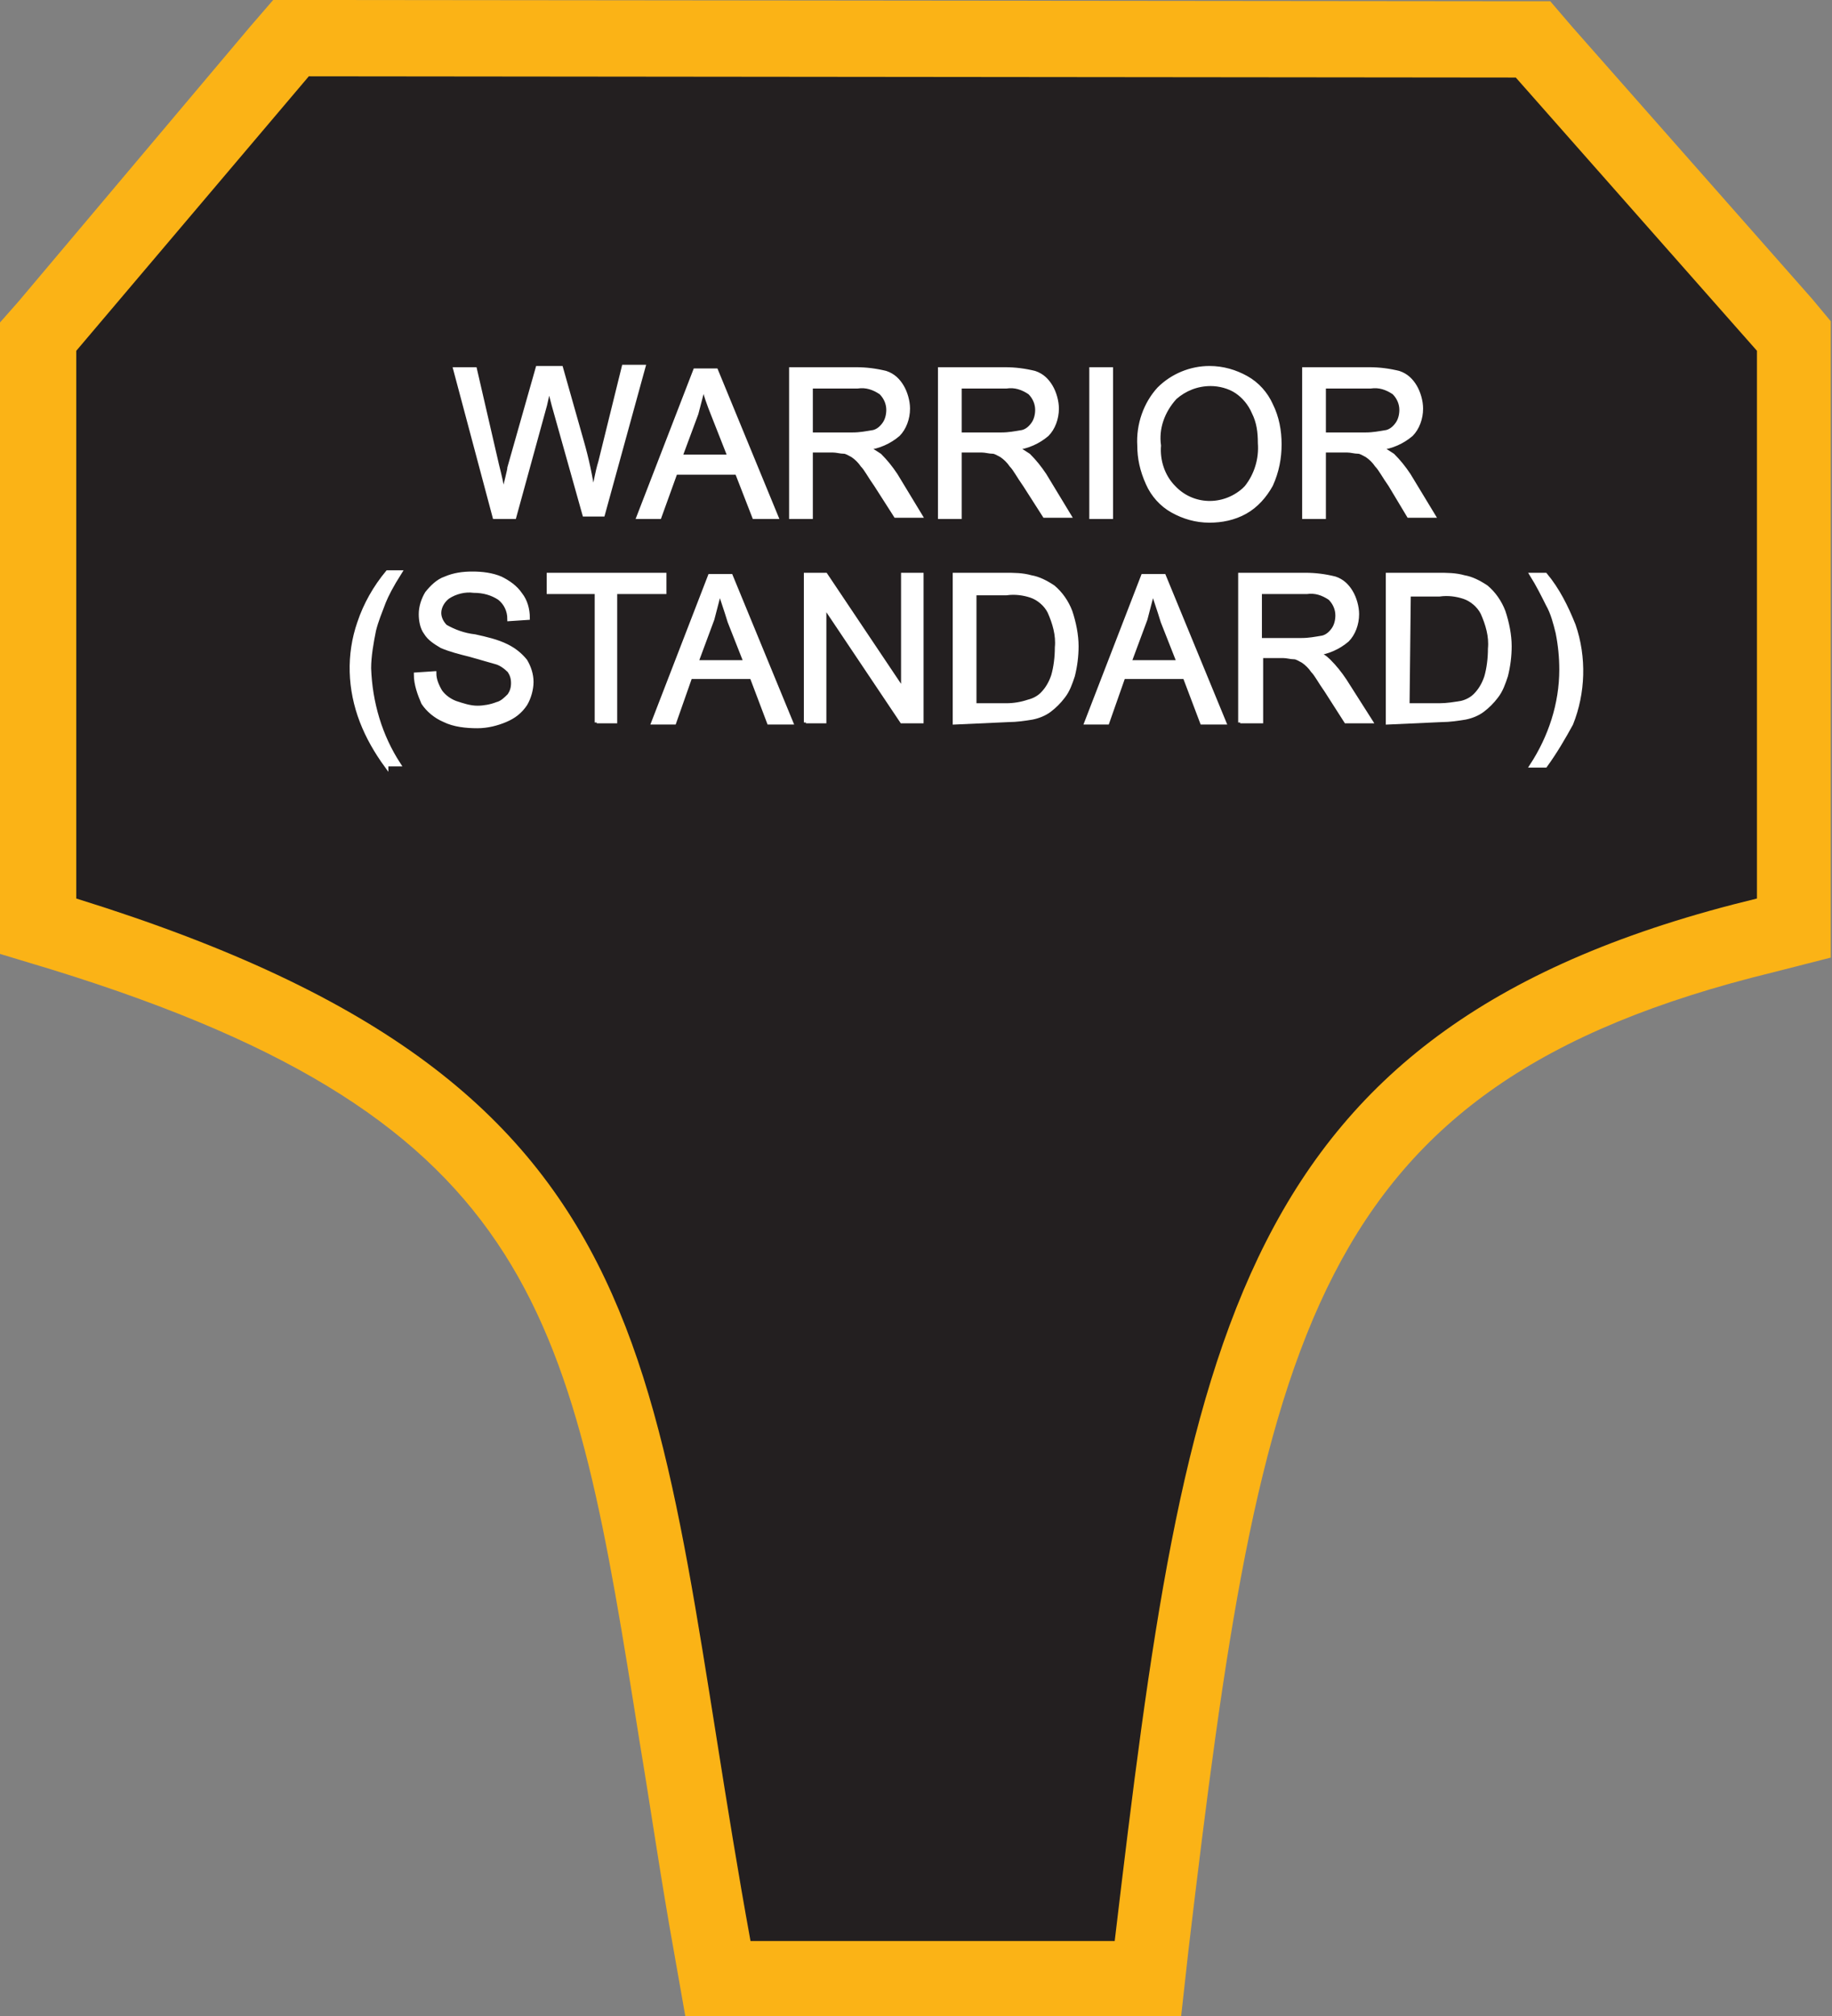
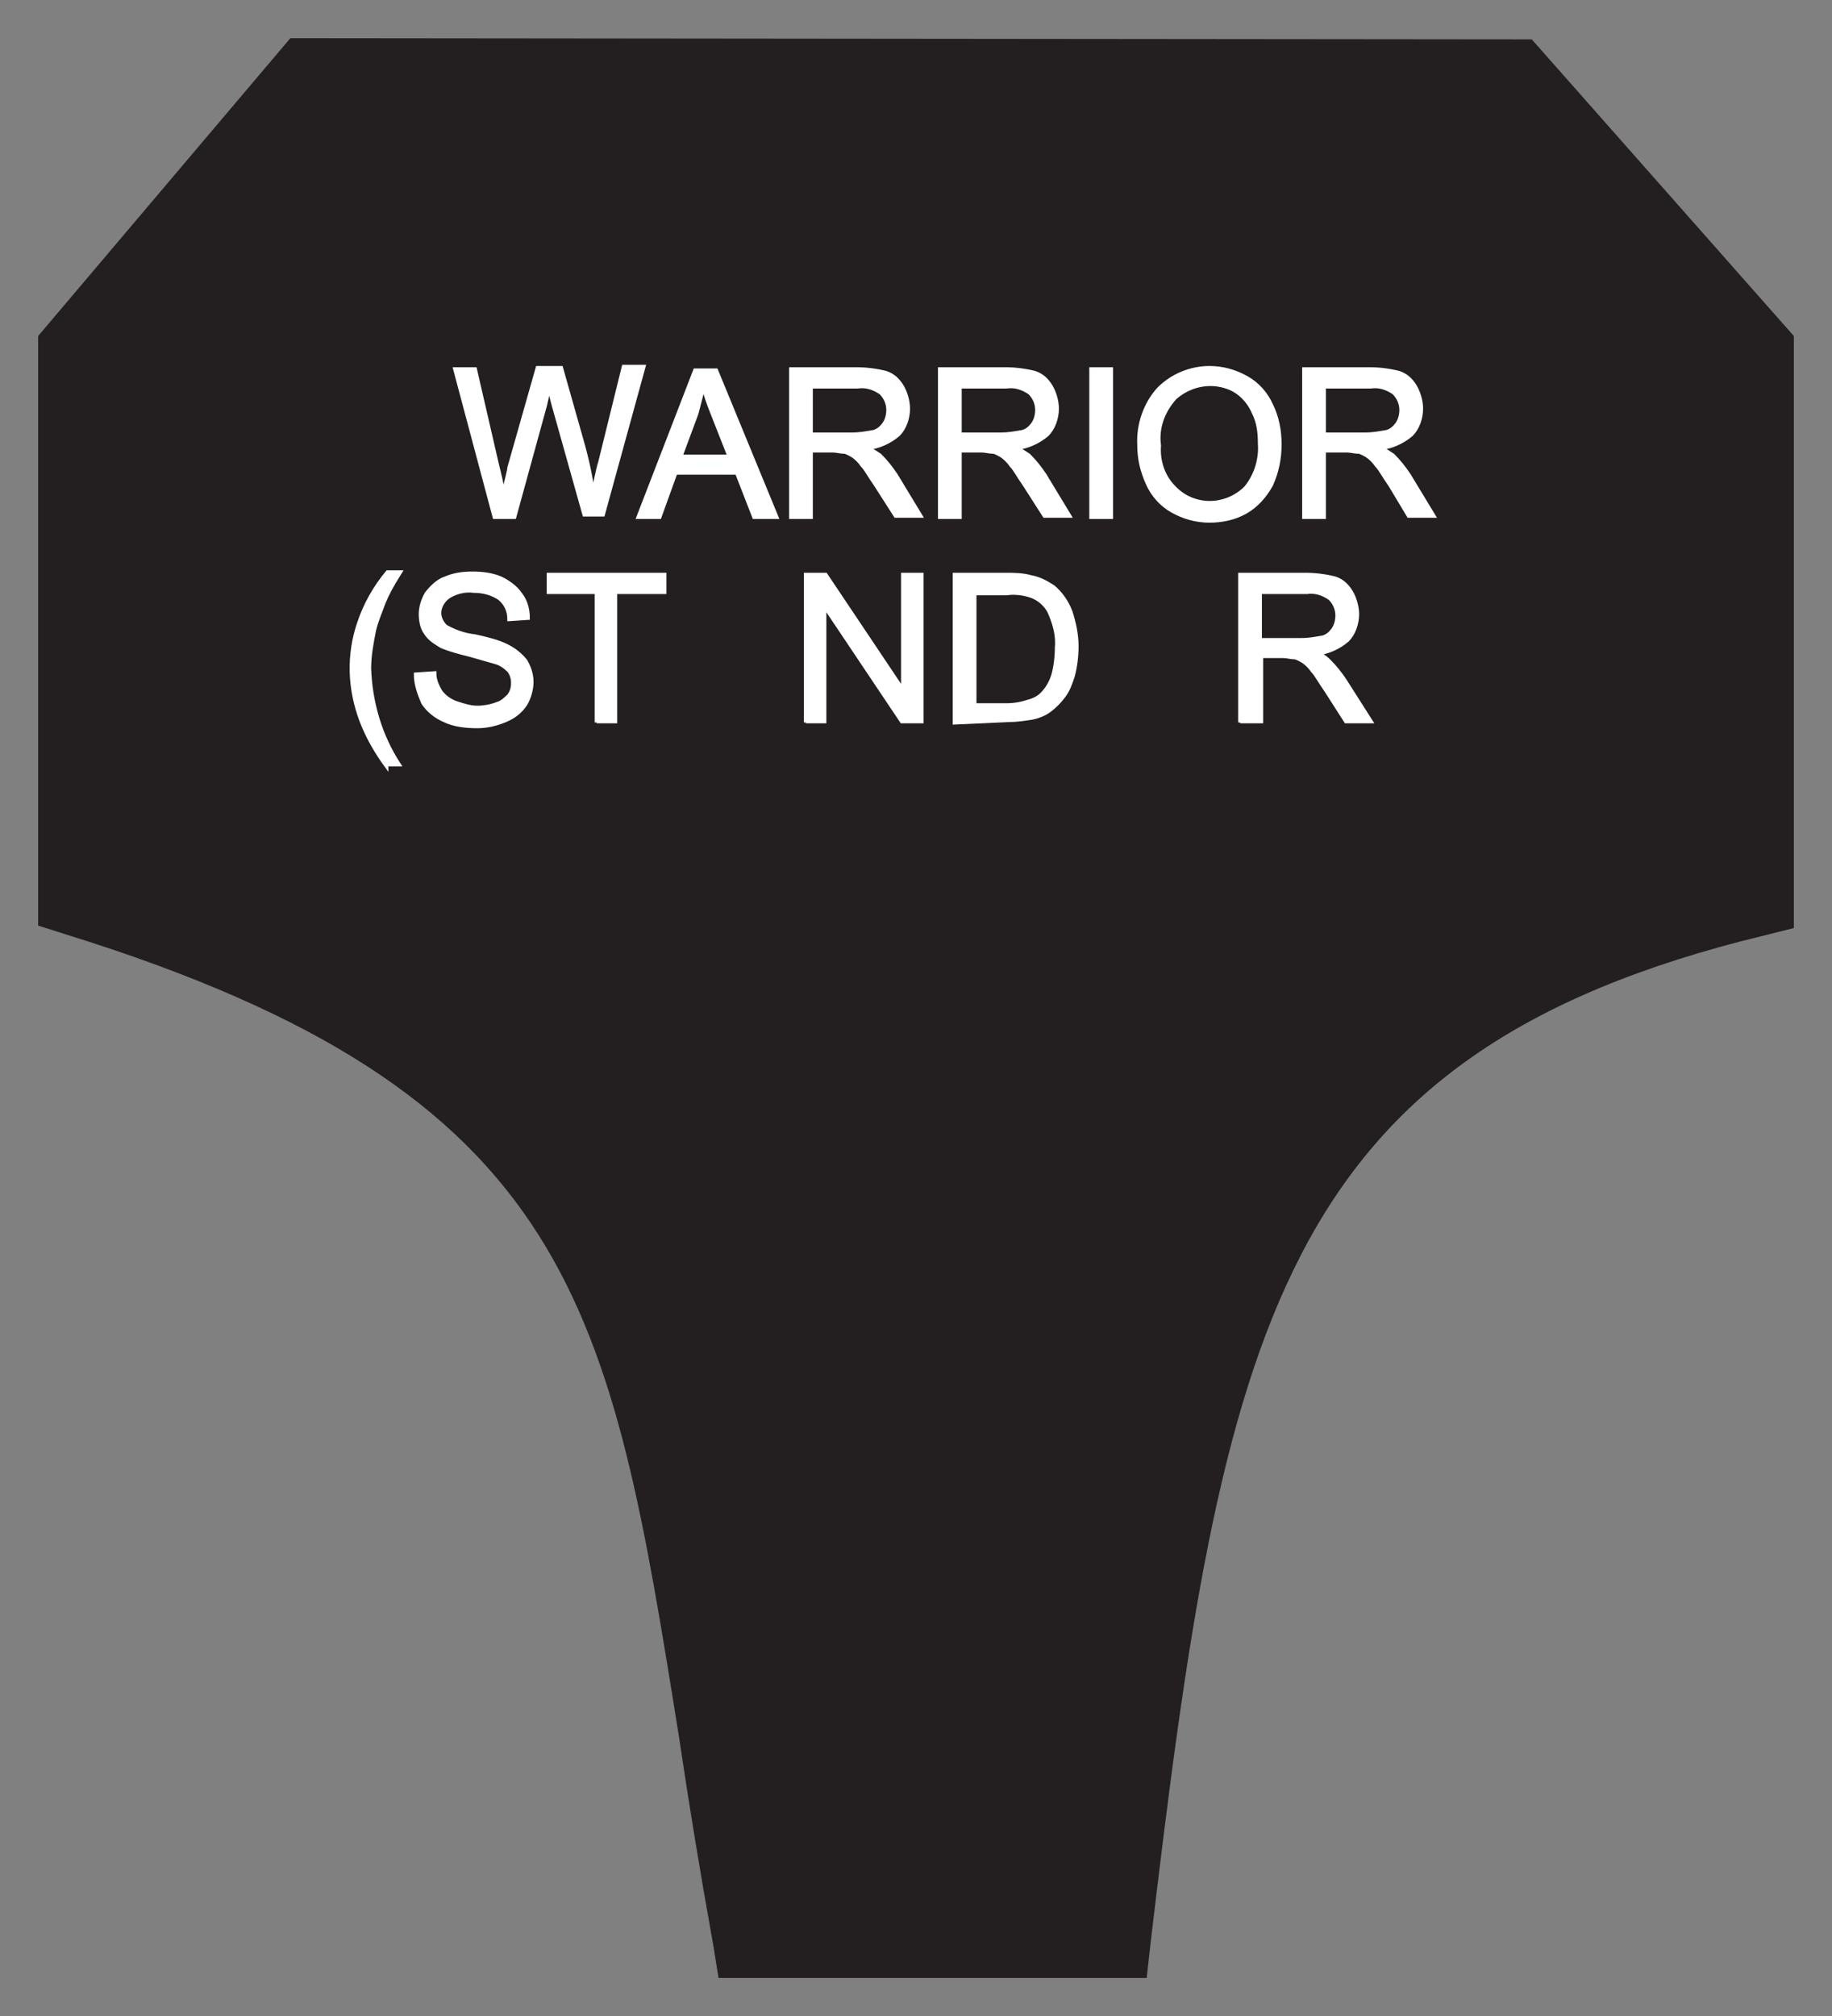
<svg xmlns="http://www.w3.org/2000/svg" version="1.1" id="Layer_1" x="0px" y="0px" viewBox="0 0 148.9 163.8" style="enable-background:new 0 0 148.9 163.8;" xml:space="preserve">
  <rect x="0" y="0" width="148.9" height="163.8" fill="#808080" stroke="none" />
  <style type="text/css">
	.st0{fill:#231F20;}
	.st1{fill:#FBB316;}
	.st2{fill:#FFFFFF;stroke:#FFFFFF;stroke-width:0.33;stroke-miterlimit:45;}
</style>
  <title>Asset 387</title>
  <g id="Layer_2">
    <g id="Layer_1-2">
      <path class="st0" d="M58,158.2c-1.1-6.1-2-11.6-2.8-17c-5.6-34.9-8.3-52.4-49.9-65.3l-2.2-0.7V27.3L23.6,3.1l100.9,0.1l21.3,24.1    v48.1l-2.4,0.6c-39.7,9.6-44,32.1-49.9,82l-0.3,2.7H58.4L58,158.2z" />
-       <path class="st1" d="M25.1,6.2l98.1,0.1l19.6,22.2v44.5c-42.6,10.3-46.4,35.8-52.2,84.7H61c-8.4-46.1-4.9-69.2-54.8-84.7V28.5    L25.1,6.2 M22.2,0l-1.9,2.2L1.5,24.5L0,26.2v51.3l4.3,1.3c39.7,12.3,42.2,28.2,47.7,62.8c0.9,5.4,1.7,11,2.8,17.1l0.9,5.1H61h29.5    H96l0.6-5.4c5.9-49.7,9.8-70.2,47.5-79.4l4.7-1.2V26.1l-1.5-1.8L127.8,2.2L126,0.1h-2.8L25.1,0H22.2z" />
      <path class="st2" d="M40.2,42L37,30h1.6l1.8,7.8c0.2,0.8,0.4,1.6,0.5,2.4c0.3-1.3,0.5-2,0.5-2.2l2.3-8.1h1.9l1.7,6    c0.4,1.4,0.7,2.8,0.9,4.2c0.2-0.8,0.3-1.6,0.6-2.6l1.9-7.7h1.6l-3.3,12h-1.5L45,32.9c-0.2-0.8-0.3-1.2-0.4-1.4    c-0.1,0.5-0.2,1-0.3,1.4L41.8,42H40.2z" />
      <path class="st2" d="M51.9,42l4.6-11.9h1.7L63.1,42h-1.8l-1.4-3.6h-5L53.6,42H51.9z M55.3,37.1h4l-1.3-3.3c-0.4-1-0.7-1.8-0.8-2.5    c-0.2,0.8-0.4,1.5-0.6,2.3L55.3,37.1z" />
      <path class="st2" d="M64.3,42V30h5.3c0.8,0,1.6,0.1,2.4,0.3c0.6,0.2,1,0.6,1.3,1.1c0.3,0.5,0.5,1.2,0.5,1.8c0,0.8-0.3,1.6-0.8,2.1    c-0.7,0.6-1.6,1-2.5,1.1c0.4,0.2,0.7,0.4,1,0.6c0.5,0.5,0.9,1,1.3,1.6l2,3.3h-2l-1.6-2.5c-0.5-0.7-0.8-1.3-1.1-1.6    c-0.2-0.3-0.5-0.6-0.8-0.8c-0.2-0.1-0.5-0.3-0.7-0.3c-0.3,0-0.6-0.1-0.9-0.1h-1.8V42H64.3z M65.9,35.3h3.4c0.6,0,1.1-0.1,1.7-0.2    c0.4-0.1,0.7-0.4,0.9-0.7c0.2-0.3,0.3-0.7,0.3-1.1c0-0.5-0.2-1-0.6-1.4c-0.6-0.4-1.2-0.6-1.9-0.5h-3.8V35.3z" />
      <path class="st2" d="M76.4,42V30h5.3c0.8,0,1.6,0.1,2.4,0.3c0.6,0.2,1,0.6,1.3,1.1c0.3,0.5,0.5,1.2,0.5,1.8c0,0.8-0.3,1.6-0.8,2.1    c-0.7,0.6-1.6,1-2.5,1.1c0.4,0.2,0.7,0.4,1,0.6c0.5,0.5,0.9,1,1.3,1.6l2,3.3h-2l-1.6-2.5c-0.5-0.7-0.8-1.3-1.1-1.6    c-0.2-0.3-0.5-0.6-0.8-0.8c-0.2-0.1-0.5-0.3-0.7-0.3c-0.3,0-0.6-0.1-0.9-0.1H78V42H76.4z M78,35.3h3.4c0.6,0,1.1-0.1,1.7-0.2    c0.4-0.1,0.7-0.4,0.9-0.7c0.2-0.3,0.3-0.7,0.3-1.1c0-0.5-0.2-1-0.6-1.4c-0.6-0.4-1.2-0.6-1.9-0.5H78V35.3z" />
      <path class="st2" d="M88.7,42V30h1.6v12H88.7z" />
      <path class="st2" d="M92.6,36.2c-0.1-1.7,0.5-3.4,1.6-4.6c1.1-1.1,2.6-1.7,4.1-1.7c1.1,0,2.1,0.3,3,0.8c0.9,0.5,1.6,1.3,2,2.2    c0.5,1,0.7,2.1,0.7,3.2c0,1.1-0.2,2.2-0.7,3.3c-0.5,0.9-1.2,1.7-2.1,2.2c-0.9,0.5-1.9,0.7-2.9,0.7c-1.1,0-2.1-0.3-3-0.8    c-0.9-0.5-1.6-1.3-2-2.2C92.8,38.2,92.6,37.2,92.6,36.2z M94.2,36.2c-0.1,1.2,0.3,2.5,1.2,3.4c1.5,1.6,4,1.7,5.7,0.2    c0.1-0.1,0.1-0.1,0.2-0.2c0.8-1,1.2-2.3,1.1-3.6c0-0.9-0.1-1.7-0.5-2.5c-0.3-0.7-0.8-1.3-1.4-1.7c-0.6-0.4-1.4-0.6-2.1-0.6    c-1.1,0-2.1,0.4-2.9,1.1C94.5,33.4,94,34.8,94.2,36.2L94.2,36.2z" />
      <path class="st2" d="M106,42V30h5.3c0.8,0,1.6,0.1,2.4,0.3c0.6,0.2,1,0.6,1.3,1.1c0.3,0.5,0.5,1.2,0.5,1.8c0,0.8-0.3,1.6-0.8,2.1    c-0.7,0.6-1.6,1-2.5,1.1c0.4,0.2,0.7,0.4,1,0.6c0.5,0.5,0.9,1,1.3,1.6l2,3.3h-2l-1.5-2.5c-0.5-0.7-0.8-1.3-1.1-1.6    c-0.2-0.3-0.5-0.6-0.8-0.8c-0.2-0.1-0.5-0.3-0.7-0.3c-0.3,0-0.6-0.1-0.9-0.1h-1.9V42H106z M107.6,35.3h3.4c0.6,0,1.1-0.1,1.7-0.2    c0.4-0.1,0.7-0.4,0.9-0.7c0.2-0.3,0.3-0.7,0.3-1.1c0-0.5-0.2-1-0.6-1.4c-0.6-0.4-1.2-0.6-1.9-0.5h-3.8L107.6,35.3z" />
      <path class="st2" d="M31.4,62.2c-0.8-1.1-1.5-2.3-2-3.6c-1-2.6-1.1-5.4-0.2-8c0.5-1.5,1.3-2.9,2.3-4.1h1c-0.7,1.1-1.1,1.9-1.3,2.4    c-0.3,0.8-0.6,1.5-0.8,2.3c-0.2,1-0.4,2.1-0.4,3.1c0.1,2.8,0.9,5.5,2.4,7.8H31.4z" />
      <path class="st2" d="M33.8,54.8l1.5-0.1c0,0.5,0.2,1,0.5,1.5c0.3,0.4,0.7,0.7,1.2,0.9c0.6,0.2,1.2,0.4,1.8,0.4    c0.5,0,1.1-0.1,1.6-0.3c0.4-0.1,0.7-0.4,1-0.7c0.2-0.3,0.3-0.6,0.3-1c0-0.4-0.1-0.7-0.3-1c-0.3-0.3-0.7-0.6-1.1-0.7    c-0.7-0.2-1.4-0.4-2.1-0.6c-0.8-0.2-1.6-0.4-2.3-0.7c-0.5-0.3-1-0.6-1.3-1.1c-0.3-0.4-0.4-1-0.4-1.5c0-0.6,0.2-1.2,0.5-1.7    c0.4-0.5,0.9-1,1.5-1.2c0.7-0.3,1.4-0.4,2.2-0.4c0.8,0,1.6,0.1,2.3,0.4c0.6,0.3,1.2,0.7,1.6,1.3c0.4,0.5,0.6,1.2,0.6,1.9l-1.5,0.1    c0-0.7-0.3-1.3-0.8-1.7c-0.6-0.4-1.3-0.6-2.1-0.6c-0.7-0.1-1.5,0.1-2.1,0.5c-0.4,0.3-0.7,0.8-0.7,1.3c0,0.4,0.2,0.8,0.5,1.1    c0.7,0.4,1.5,0.7,2.4,0.8c0.9,0.2,1.8,0.4,2.6,0.8c0.6,0.3,1.1,0.7,1.5,1.2c0.3,0.5,0.5,1.1,0.5,1.7c0,0.6-0.2,1.3-0.5,1.8    c-0.4,0.6-0.9,1-1.6,1.3c-0.7,0.3-1.5,0.5-2.3,0.5c-0.9,0-1.9-0.1-2.7-0.5c-0.7-0.3-1.3-0.8-1.7-1.4    C34.1,56.4,33.8,55.6,33.8,54.8z" />
      <path class="st2" d="M48.5,58.7V48.1h-3.9v-1.4H54v1.4h-4v10.5H48.5z" />
-       <path class="st2" d="M53.1,58.7l4.6-11.9h1.7l4.9,11.9h-1.8L61.1,55h-5l-1.3,3.7H53.1z M56.6,53.8h4l-1.3-3.3    c-0.3-1-0.6-1.8-0.8-2.5c-0.2,0.8-0.4,1.5-0.6,2.3L56.6,53.8z" />
      <path class="st2" d="M65.5,58.7V46.7h1.6l6.3,9.4v-9.4h1.5v11.9h-1.6l-6.3-9.4v9.4H65.5z" />
      <path class="st2" d="M77.6,58.7V46.7h4.1c0.7,0,1.4,0,2.1,0.2c0.6,0.1,1.2,0.4,1.8,0.8c0.6,0.5,1.1,1.2,1.4,2    c0.3,0.9,0.5,1.9,0.5,2.8c0,0.8-0.1,1.6-0.3,2.4c-0.2,0.6-0.4,1.2-0.8,1.7c-0.3,0.4-0.7,0.8-1.1,1.1c-0.4,0.3-0.9,0.5-1.4,0.6    c-0.6,0.1-1.3,0.2-1.9,0.2L77.6,58.7z M79.2,57.3h2.6c0.6,0,1.2-0.1,1.8-0.3c0.4-0.1,0.8-0.3,1.1-0.6c0.4-0.4,0.7-0.9,0.9-1.5    c0.2-0.7,0.3-1.5,0.3-2.3c0.1-1-0.2-2-0.6-2.9c-0.3-0.6-0.9-1.1-1.5-1.3c-0.6-0.2-1.3-0.3-2-0.2h-2.6V57.3z" />
-       <path class="st2" d="M88.3,58.7l4.6-11.9h1.7l4.9,11.9h-1.8L96.3,55h-5L90,58.7H88.3z M91.8,53.8h4l-1.3-3.3    c-0.3-1-0.6-1.8-0.8-2.5c-0.2,0.8-0.4,1.5-0.6,2.3L91.8,53.8z" />
      <path class="st2" d="M100.8,58.7V46.7h5.3c0.8,0,1.6,0.1,2.4,0.3c0.6,0.2,1,0.6,1.3,1.1c0.3,0.5,0.5,1.2,0.5,1.8    c0,0.8-0.3,1.6-0.8,2.1c-0.7,0.6-1.6,1-2.5,1.1c0.4,0.1,0.7,0.3,1,0.6c0.5,0.5,0.9,1,1.3,1.6l2.1,3.3h-2l-1.6-2.5    c-0.5-0.7-0.8-1.3-1.1-1.6c-0.2-0.3-0.5-0.6-0.8-0.8c-0.2-0.1-0.5-0.3-0.7-0.3c-0.3,0-0.6-0.1-0.9-0.1h-1.8v5.3H100.8z M102.4,52    h3.4c0.6,0,1.1-0.1,1.7-0.2c0.4-0.1,0.7-0.4,0.9-0.7c0.2-0.3,0.3-0.7,0.3-1.1c0-0.5-0.2-1-0.6-1.4c-0.6-0.4-1.2-0.6-1.9-0.5h-3.8    L102.4,52z" />
-       <path class="st2" d="M112.8,58.7V46.7h4.1c0.7,0,1.4,0,2.1,0.2c0.6,0.1,1.2,0.4,1.8,0.8c0.6,0.5,1.1,1.2,1.4,2    c0.3,0.9,0.5,1.9,0.5,2.8c0,0.8-0.1,1.6-0.3,2.4c-0.2,0.6-0.4,1.2-0.8,1.7c-0.3,0.4-0.7,0.8-1.1,1.1c-0.4,0.3-0.9,0.5-1.4,0.6    c-0.6,0.1-1.3,0.2-1.9,0.2L112.8,58.7z M114.4,57.3h2.6c0.6,0,1.2-0.1,1.8-0.2c0.4-0.1,0.8-0.3,1.1-0.6c0.4-0.4,0.7-0.9,0.9-1.5    c0.2-0.7,0.3-1.5,0.3-2.3c0.1-1-0.2-2-0.6-2.9c-0.3-0.6-0.9-1.1-1.5-1.3c-0.6-0.2-1.3-0.3-2-0.2h-2.5L114.4,57.3z" />
-       <path class="st2" d="M125.6,62.2h-1.1c1.5-2.3,2.4-5,2.4-7.8c0-1-0.1-2-0.3-3c-0.2-0.8-0.4-1.6-0.8-2.3c-0.4-0.8-0.8-1.6-1.3-2.4    h1.1c1,1.2,1.7,2.6,2.3,4.1c0.9,2.6,0.8,5.5-0.2,8C127.1,59.9,126.4,61.1,125.6,62.2z" />
    </g>
  </g>
</svg>